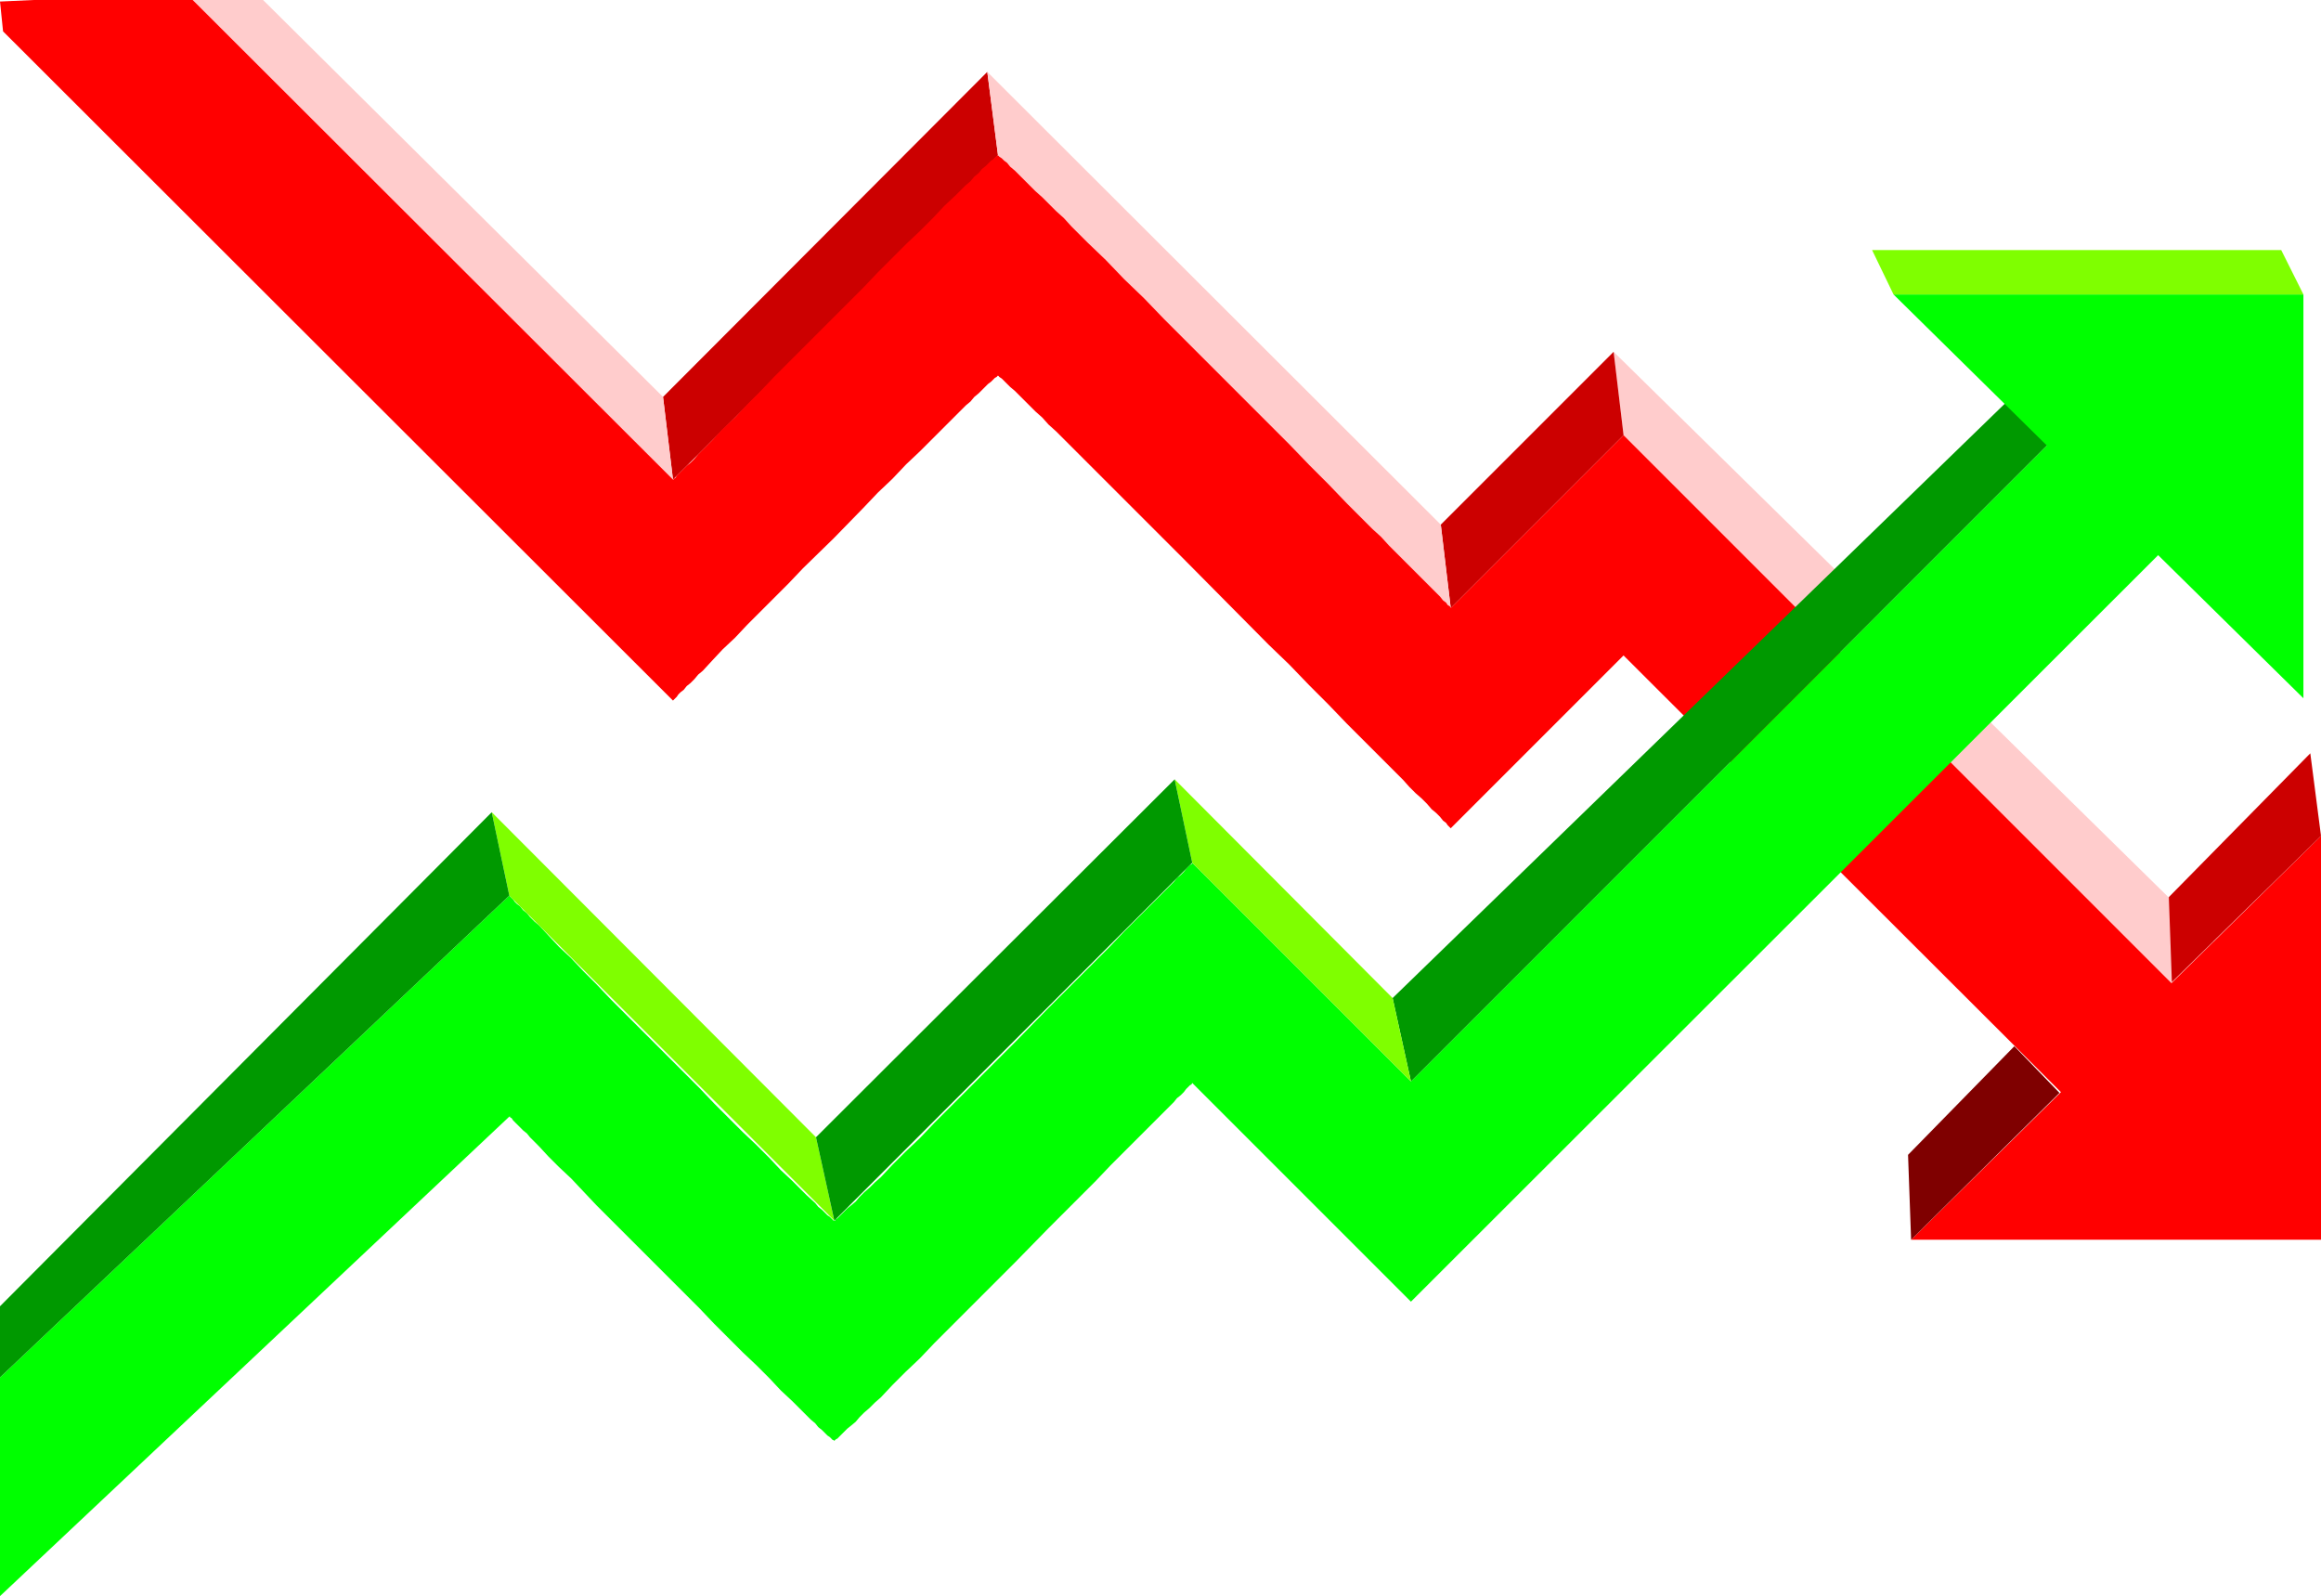
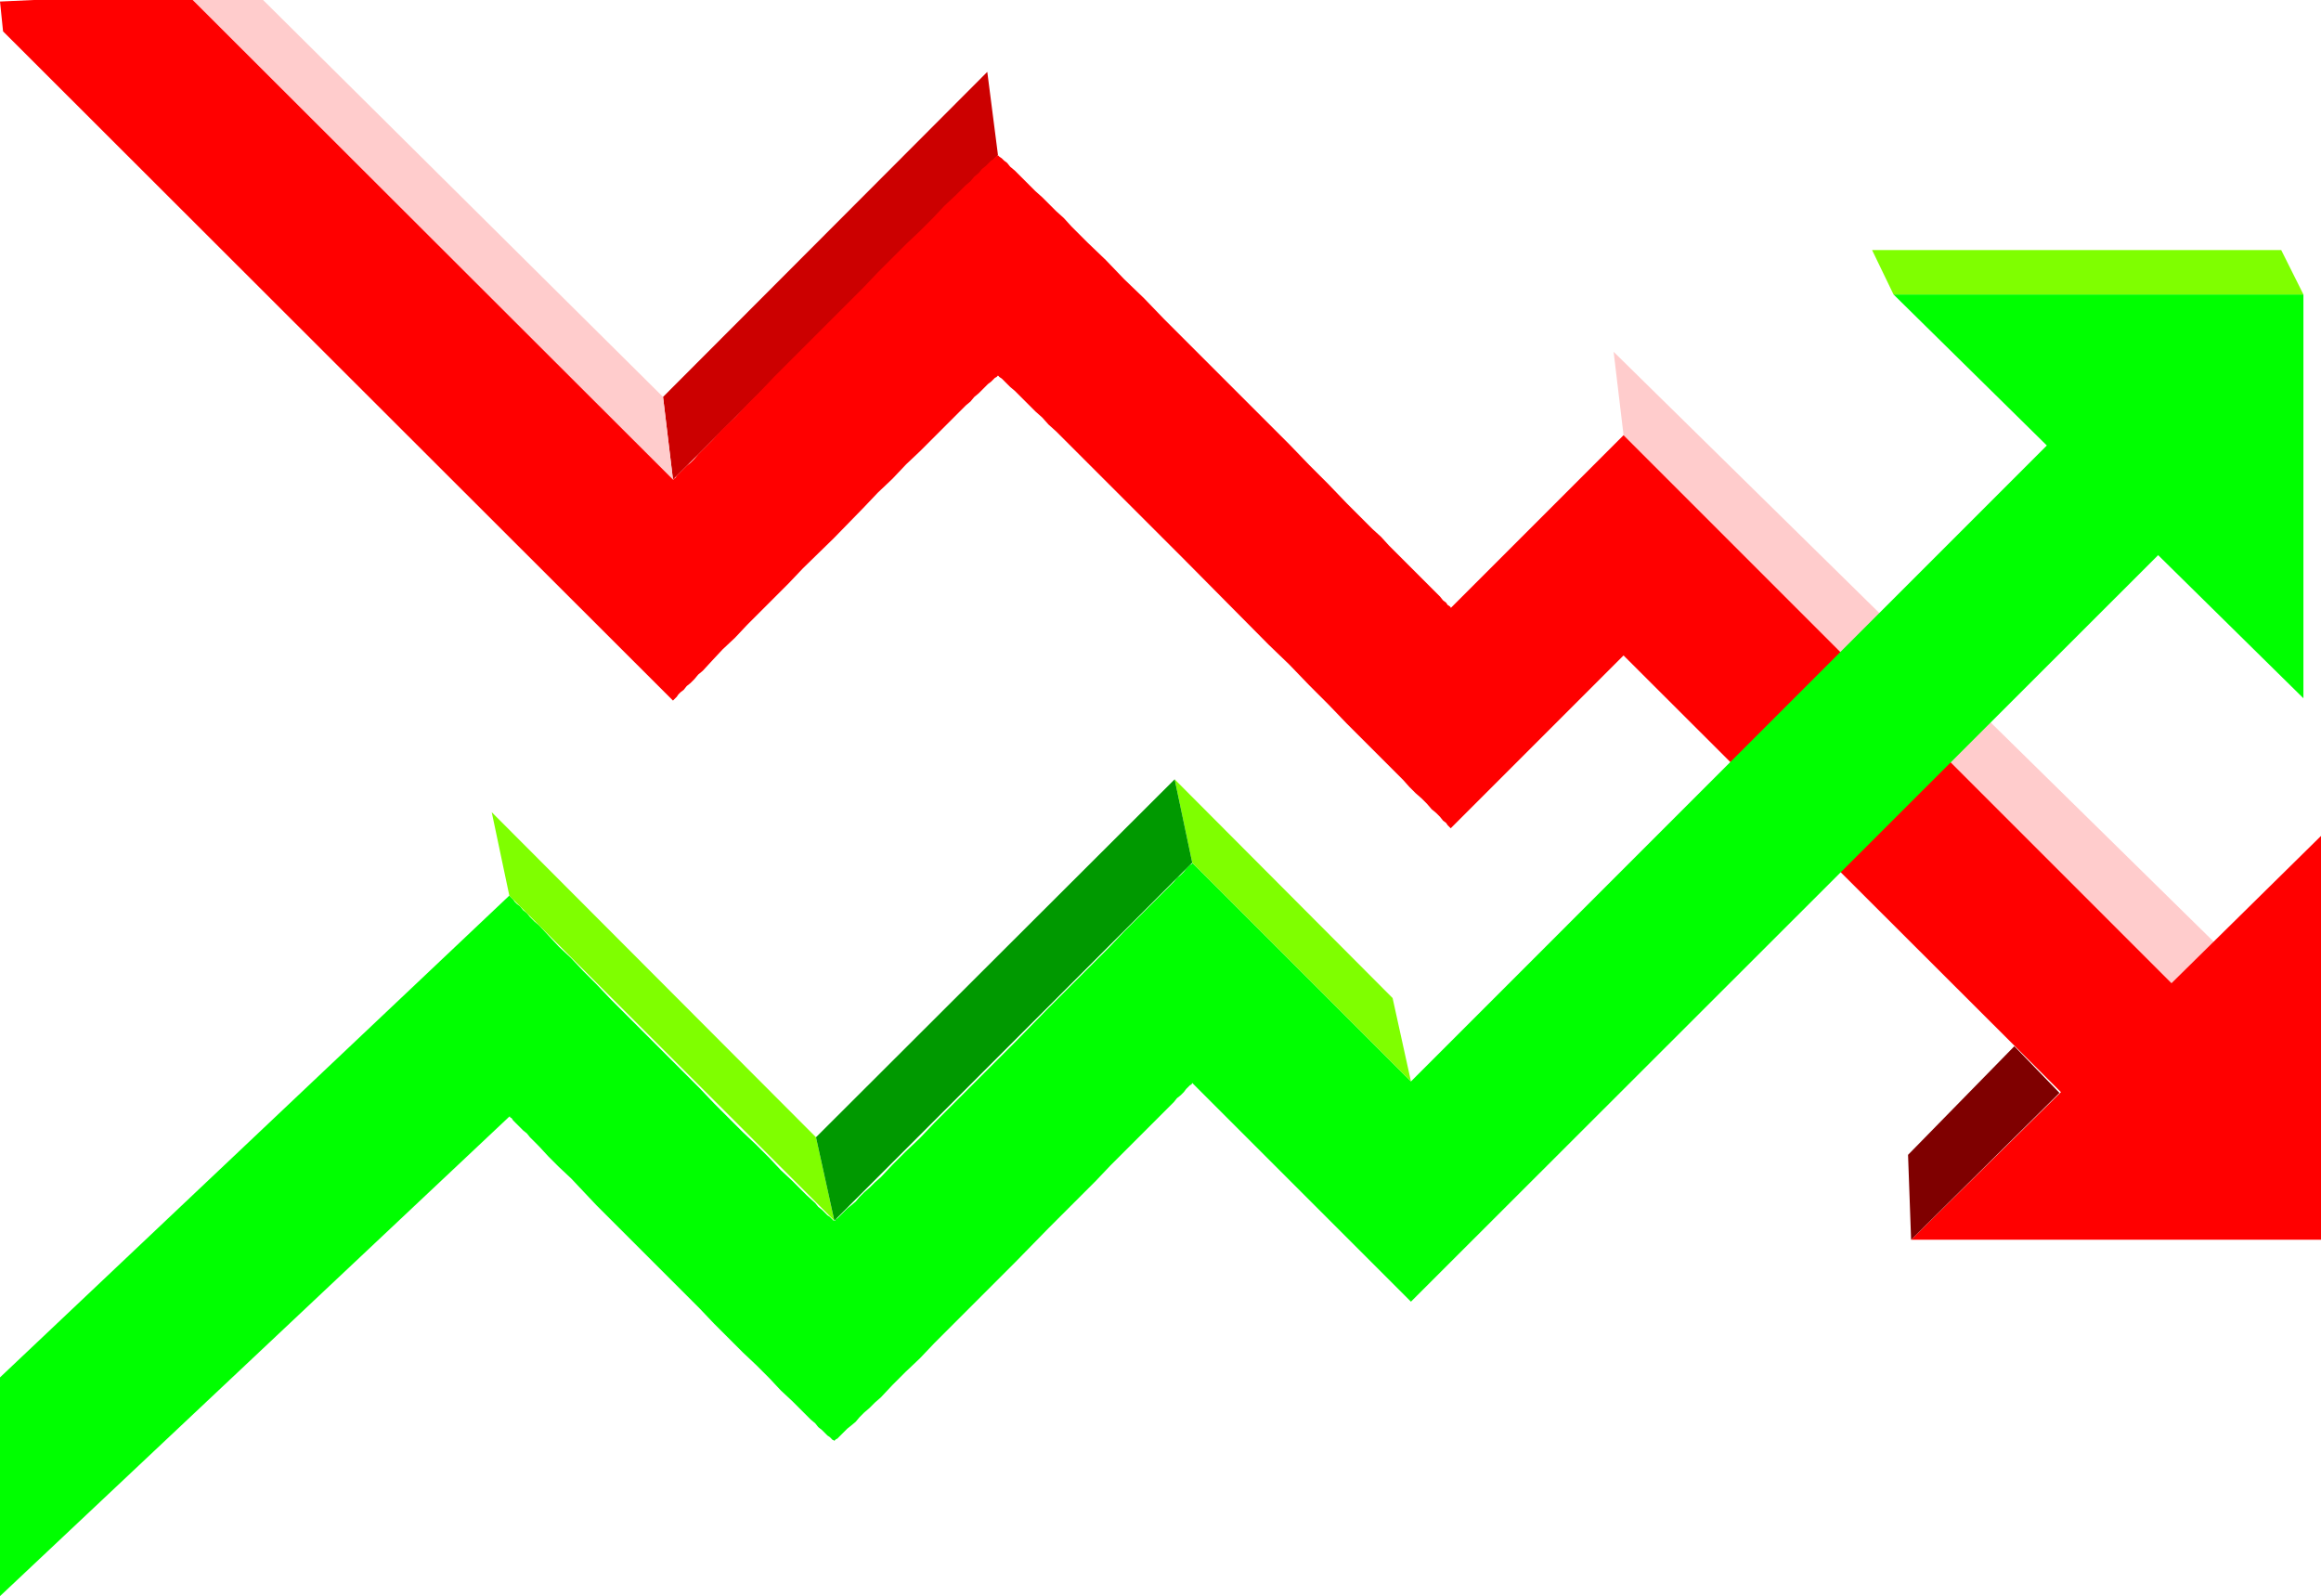
<svg xmlns="http://www.w3.org/2000/svg" xmlns:ns1="http://sodipodi.sourceforge.net/DTD/sodipodi-0.dtd" xmlns:ns2="http://www.inkscape.org/namespaces/inkscape" version="1.0" width="129.766mm" height="89.234mm" id="svg17" ns1:docname="Line - 3D 16.wmf">
  <ns1:namedview id="namedview17" pagecolor="#ffffff" bordercolor="#000000" borderopacity="0.25" ns2:showpageshadow="2" ns2:pageopacity="0.0" ns2:pagecheckerboard="0" ns2:deskcolor="#d1d1d1" ns2:document-units="mm" />
  <defs id="defs1">
    <pattern id="WMFhbasepattern" patternUnits="userSpaceOnUse" width="6" height="6" x="0" y="0" />
  </defs>
  <path style="fill:#ffcccc;fill-opacity:1;fill-rule:evenodd;stroke:none" d="M 465.246,214.123 343.076,91.952 340.976,74.337 473.487,204.589 Z" id="path1" />
  <path style="fill:#cc0000;fill-opacity:1;fill-rule:evenodd;stroke:none" d="m 210.888,32.805 -68.68,68.519 -2.101,-17.453 68.518,-68.681 z" id="path2" />
-   <path style="fill:#cc0000;fill-opacity:1;fill-rule:evenodd;stroke:none" d="m 306.555,128.474 36.522,-36.522 -2.101,-17.615 -36.522,36.522 z" id="path3" />
  <path style="fill:#ffcccc;fill-opacity:1;fill-rule:evenodd;stroke:none" d="m 55.59,0 84.517,83.872 2.101,17.453 L 40.723,0 Z" id="path4" />
-   <path style="fill:#ffcccc;fill-opacity:1;fill-rule:evenodd;stroke:none" d="m 306.555,128.474 -95.667,-95.669 -2.262,-17.615 95.829,95.669 z" id="path5" />
  <path style="fill:#ff0000;fill-opacity:1;fill-rule:evenodd;stroke:none" d="M 40.723,0 142.208,101.325 h 0.162 v -0.162 l 0.323,-0.162 0.323,-0.485 0.323,-0.323 0.485,-0.485 0.646,-0.646 0.646,-0.646 0.808,-0.646 0.808,-0.808 0.808,-0.97 0.97,-0.97 1.939,-1.939 2.262,-2.424 2.586,-2.424 2.586,-2.747 2.747,-2.747 2.909,-3.07 3.07,-3.07 3.07,-3.07 6.464,-6.464 6.302,-6.302 3.07,-3.232 3.07,-3.07 2.909,-2.909 2.909,-2.747 2.747,-2.747 2.424,-2.586 2.424,-2.262 2.101,-2.101 0.97,-0.808 0.808,-0.97 0.97,-0.808 0.646,-0.808 0.808,-0.646 0.485,-0.485 0.646,-0.646 0.485,-0.323 0.323,-0.323 0.323,-0.323 h 0.162 l 0.162,-0.162 0.162,0.162 0.162,0.162 0.485,0.323 0.485,0.485 0.646,0.485 0.646,0.808 0.97,0.808 0.97,0.97 0.97,0.97 1.131,1.131 1.293,1.293 1.454,1.293 1.293,1.293 1.616,1.616 1.616,1.454 1.616,1.778 1.616,1.616 1.778,1.778 3.878,3.717 3.878,4.04 4.202,4.04 4.202,4.363 4.363,4.363 17.776,17.776 4.363,4.363 4.202,4.363 4.04,4.04 3.878,4.04 3.717,3.717 1.778,1.778 1.778,1.616 1.616,1.778 1.454,1.454 1.616,1.616 1.293,1.293 1.293,1.293 1.293,1.293 1.131,1.131 0.97,0.97 0.97,0.97 0.808,0.808 0.646,0.808 0.646,0.485 0.323,0.485 0.485,0.323 0.162,0.162 v 0.162 l 36.522,-36.522 122.169,122.171 -26.987,19.392 -95.182,-95.022 -36.522,36.522 v 0 l -0.162,-0.162 -0.485,-0.485 -0.323,-0.485 -0.646,-0.485 -0.646,-0.808 -0.808,-0.808 -0.97,-0.808 -0.97,-1.131 -1.131,-1.131 -1.293,-1.131 -1.293,-1.293 -1.293,-1.454 -1.616,-1.616 -1.454,-1.454 -1.616,-1.616 -1.778,-1.778 -1.778,-1.778 -3.717,-3.717 -3.878,-4.04 -4.04,-4.04 -4.202,-4.363 -4.363,-4.202 -17.776,-17.938 -4.363,-4.363 -4.202,-4.202 -4.202,-4.202 -3.878,-3.878 -3.878,-3.878 -1.778,-1.778 -1.616,-1.616 -1.616,-1.616 -1.616,-1.616 -1.616,-1.454 -1.293,-1.454 -1.454,-1.293 -1.293,-1.293 -1.131,-1.131 -0.97,-0.97 -0.97,-0.97 -0.97,-0.808 -0.646,-0.646 -0.646,-0.646 -0.485,-0.485 -0.485,-0.323 -0.162,-0.162 -0.162,-0.162 -0.162,0.162 -0.162,0.162 -0.323,0.162 -0.323,0.323 -0.485,0.485 -0.646,0.485 -0.485,0.485 -0.808,0.808 -0.646,0.646 -0.97,0.808 -0.808,0.97 -0.97,0.808 -2.101,2.101 -2.424,2.424 -2.424,2.424 -2.747,2.747 -2.909,2.747 -2.909,3.07 -3.07,2.909 -3.07,3.232 -6.302,6.464 -6.464,6.302 -3.07,3.232 -3.07,3.07 -2.909,2.909 -2.747,2.747 -2.586,2.747 -2.586,2.424 -2.262,2.424 -1.939,2.101 -0.97,0.808 -0.808,0.97 -0.808,0.808 -0.808,0.646 -0.646,0.808 -0.646,0.485 -0.485,0.485 -0.323,0.485 -0.323,0.323 -0.323,0.323 v 0 l -0.162,0.162 L 0.646,6.626 0,0.323 7.11,0 Z" id="path6" />
  <path style="fill:#ff0000;fill-opacity:1;fill-rule:evenodd;stroke:none" d="m 490.455,176.631 -86.618,85.326 h 86.618 z" id="path7" />
-   <path style="fill:#cc0000;fill-opacity:1;fill-rule:evenodd;stroke:none" d="m 458.943,207.497 -0.646,-17.938 29.896,-30.381 2.262,17.453 z" id="path8" />
  <path style="fill:#7f0000;fill-opacity:1;fill-rule:evenodd;stroke:none" d="m 403.838,261.957 -0.646,-17.938 22.462,-22.948 9.534,9.858 z" id="path9" />
  <path style="fill:#00ff00;fill-opacity:1;fill-rule:evenodd;stroke:none" d="M 435.188,91.467 298.152,228.506 251.934,182.287 v 0.162 l -0.162,0.162 -0.323,0.162 -0.323,0.323 -0.485,0.485 -0.485,0.646 -0.646,0.646 -0.808,0.646 -0.646,0.808 -0.97,0.97 -0.97,0.97 -0.97,0.97 -1.131,1.131 -1.131,1.131 -2.586,2.586 -2.747,2.747 -2.909,3.07 -3.07,3.07 -3.232,3.232 -3.394,3.394 -3.394,3.394 -6.949,7.111 -7.11,7.111 -3.394,3.394 -3.394,3.394 -3.232,3.232 -3.07,3.232 -3.07,2.909 -2.747,2.747 -2.424,2.586 -1.293,1.131 -1.131,1.131 -1.131,0.97 -0.97,0.97 -0.808,0.97 -0.97,0.808 -0.808,0.646 -0.646,0.646 -0.646,0.646 -0.485,0.485 -0.323,0.323 -0.323,0.162 -0.162,0.323 h -0.162 -0.162 l -0.162,-0.162 -0.323,-0.323 -0.323,-0.323 -0.485,-0.323 -0.646,-0.646 -0.485,-0.485 -0.808,-0.646 -0.646,-0.808 -1.778,-1.616 -0.97,-0.97 -2.101,-2.101 -2.424,-2.262 -2.424,-2.586 -2.747,-2.747 -2.909,-2.747 -2.909,-2.909 -3.07,-3.07 -3.07,-3.232 -6.302,-6.302 -6.464,-6.464 -3.07,-3.07 -3.07,-3.07 -2.909,-3.07 -2.747,-2.747 -2.586,-2.747 -2.586,-2.424 -2.262,-2.424 -1.939,-2.101 -0.97,-0.808 -0.97,-0.97 -0.646,-0.808 -0.808,-0.646 -0.646,-0.808 -0.646,-0.485 -0.485,-0.485 -0.323,-0.485 -0.323,-0.323 -0.323,-0.323 v 0 l -0.162,-0.162 L 0,291.046 v 46.218 L 107.625,235.939 h 0.162 v 0.162 l 0.323,0.162 0.323,0.485 0.323,0.323 0.485,0.485 0.646,0.646 0.646,0.646 0.808,0.646 0.646,0.808 0.97,0.97 0.97,0.97 1.939,2.101 2.262,2.262 2.586,2.424 2.586,2.747 2.747,2.909 2.909,2.909 3.07,3.07 3.07,3.07 6.464,6.464 6.302,6.302 3.07,3.232 3.07,3.07 2.909,2.909 2.909,2.747 2.747,2.747 2.424,2.586 2.424,2.262 2.101,2.101 0.97,0.97 0.808,0.808 0.97,0.808 0.646,0.808 0.808,0.646 0.485,0.485 0.646,0.646 0.485,0.323 0.323,0.323 0.323,0.323 h 0.162 l 0.162,0.162 0.162,-0.162 0.162,-0.162 0.323,-0.162 0.323,-0.323 0.485,-0.485 0.646,-0.646 0.646,-0.646 0.808,-0.646 0.97,-0.808 0.808,-0.97 0.97,-0.97 1.131,-0.97 1.131,-1.131 1.293,-1.131 2.424,-2.586 2.747,-2.747 3.07,-2.909 3.07,-3.232 3.232,-3.232 3.394,-3.394 3.394,-3.394 7.11,-7.111 6.949,-7.111 3.394,-3.394 3.394,-3.394 3.232,-3.232 3.07,-3.232 2.909,-2.909 2.747,-2.747 2.586,-2.586 1.131,-1.131 1.131,-1.131 0.97,-0.97 0.97,-0.97 0.97,-0.97 0.646,-0.808 0.808,-0.646 0.646,-0.646 0.485,-0.646 0.485,-0.485 0.323,-0.323 0.323,-0.162 0.162,-0.323 v 0 l 46.218,46.218 164.185,-164.026 z" id="path10" />
-   <path style="fill:#009900;fill-opacity:1;fill-rule:evenodd;stroke:none" d="M 427.108,81.932 294.273,210.891 298.152,228.506 435.188,91.467 Z" id="path11" />
  <path style="fill:#7fff00;fill-opacity:1;fill-rule:evenodd;stroke:none" d="m 172.427,240.303 -68.518,-68.681 3.717,17.615 68.68,68.681 z" id="path12" />
  <path style="fill:#7fff00;fill-opacity:1;fill-rule:evenodd;stroke:none" d="m 248.217,164.673 46.056,46.218 3.878,17.615 -46.218,-46.218 z" id="path13" />
-   <path style="fill:#009900;fill-opacity:1;fill-rule:evenodd;stroke:none" d="m 0,276.017 103.909,-104.395 3.717,17.615 L 0,291.046 Z" id="path14" />
  <path style="fill:#009900;fill-opacity:1;fill-rule:evenodd;stroke:none" d="m 248.217,164.673 -75.79,75.63 3.878,17.615 75.629,-75.63 z" id="path15" />
  <path style="fill:#00ff00;fill-opacity:1;fill-rule:evenodd;stroke:none" d="m 486.739,147.543 -86.618,-85.326 h 86.618 z" id="path16" />
  <path style="fill:#7fff00;fill-opacity:1;fill-rule:evenodd;stroke:none" d="m 400.121,62.217 -4.525,-9.373 h 86.456 l 4.686,9.373 z" id="path17" />
</svg>